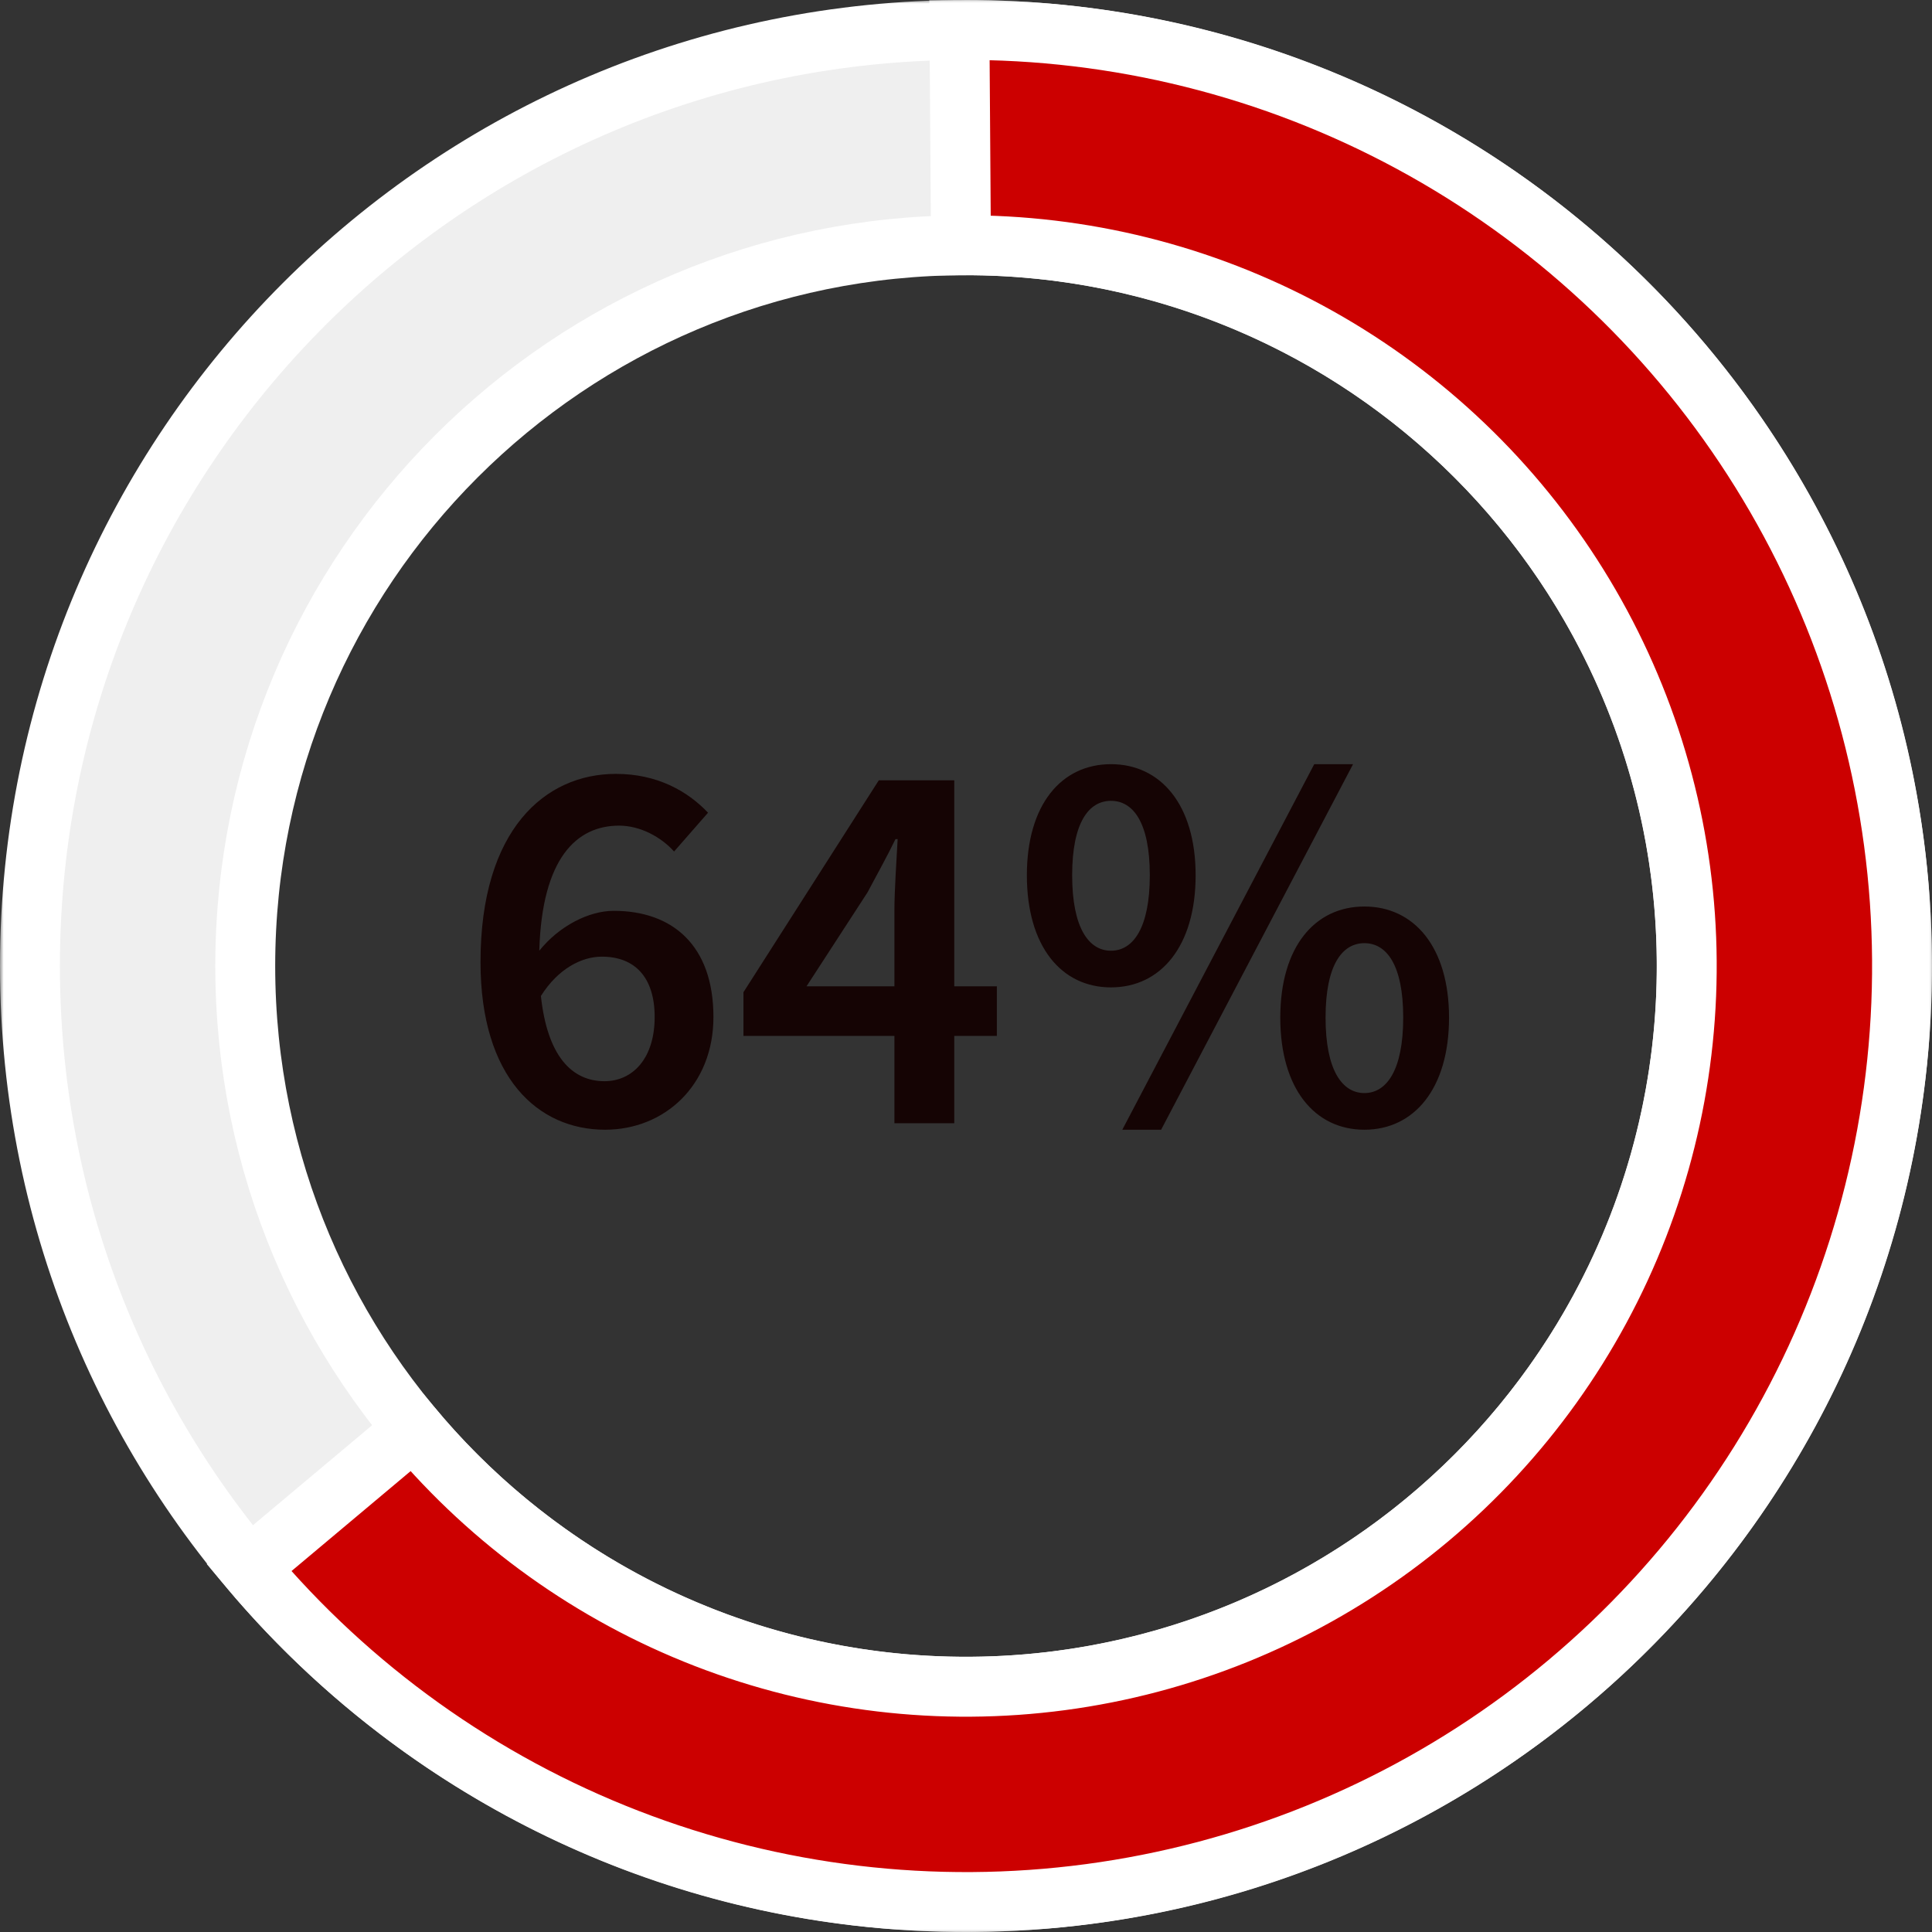
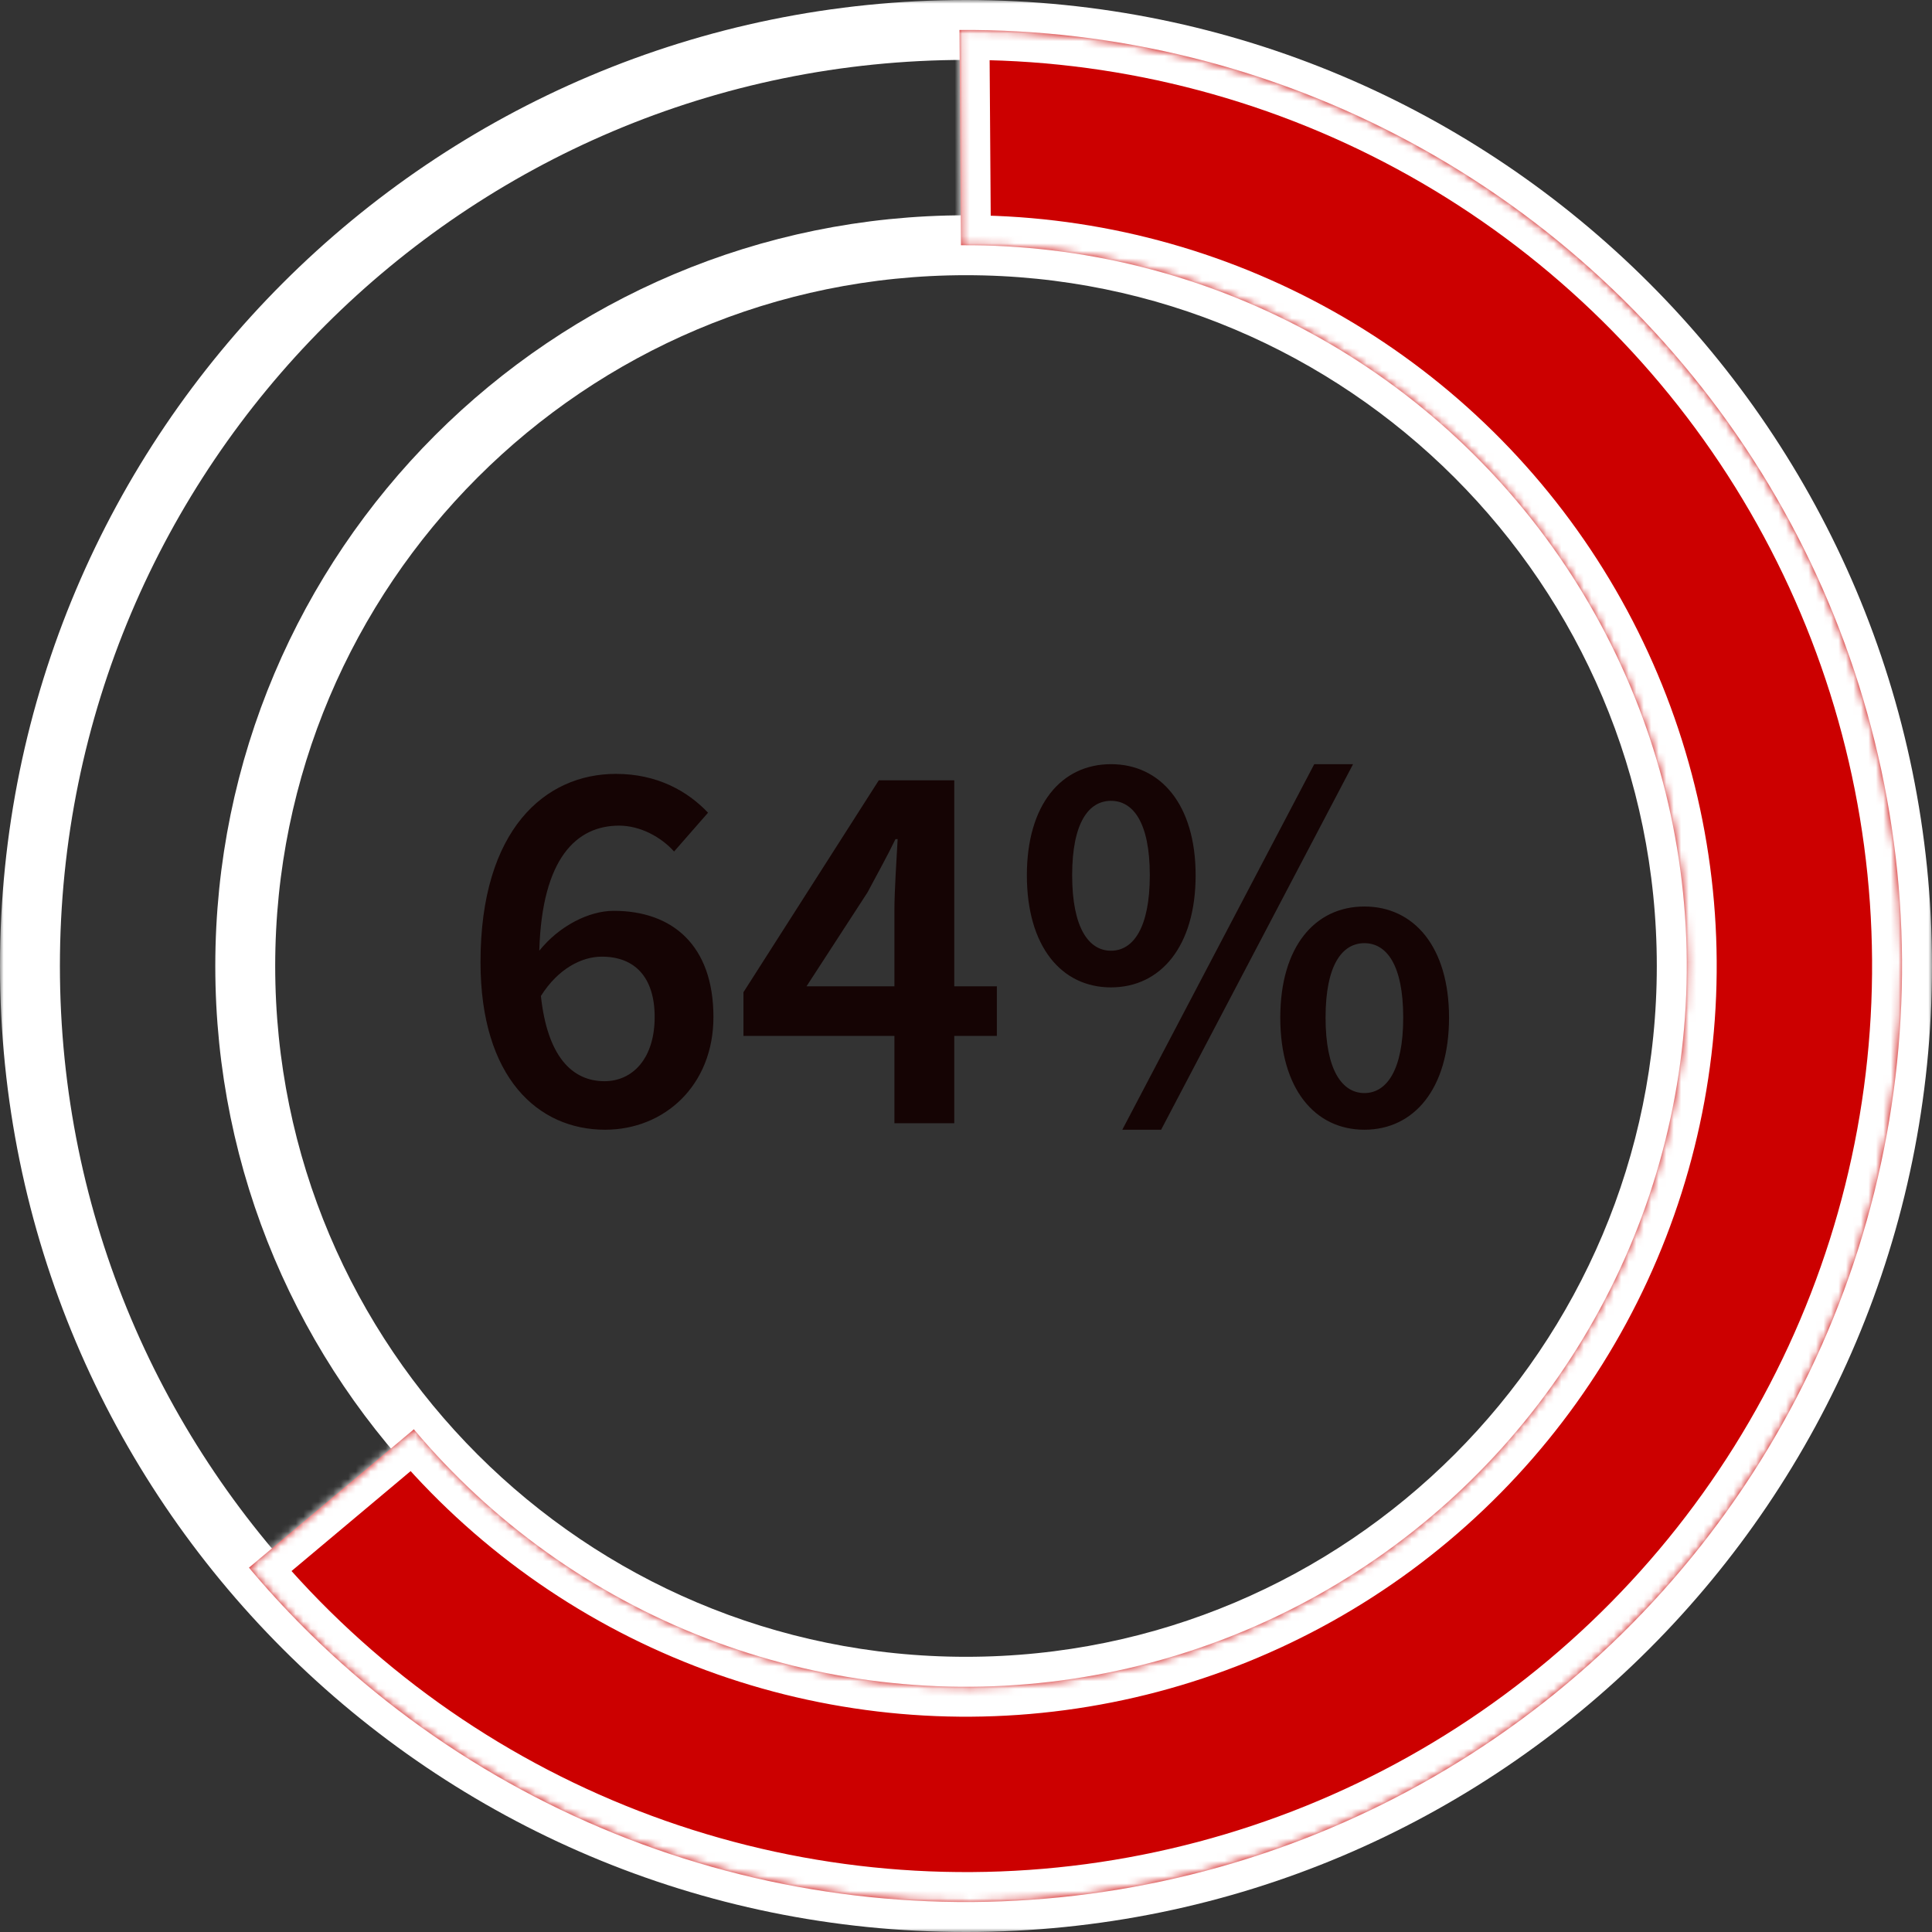
<svg xmlns="http://www.w3.org/2000/svg" width="258" height="258" viewBox="0 0 258 258" fill="none">
  <rect x="0" y="0" width="258" height="258" fill="#333333" stroke="none" />
  <mask id="path-1-outside-1_198_3314" maskUnits="userSpaceOnUse" x="0" y="0" width="258" height="258" fill="black">
    <rect fill="white" width="258" height="258" />
    <path d="M4 129C4 198.036 59.964 254 129 254C198.036 254 254 198.036 254 129C254 59.964 198.036 4 129 4C59.964 4 4 59.964 4 129ZM225.25 129C225.25 182.157 182.157 225.25 129 225.25C75.843 225.25 32.75 182.157 32.75 129C32.75 75.843 75.843 32.75 129 32.75C182.157 32.75 225.25 75.843 225.25 129Z" />
  </mask>
-   <path d="M4 129C4 198.036 59.964 254 129 254C198.036 254 254 198.036 254 129C254 59.964 198.036 4 129 4C59.964 4 4 59.964 4 129ZM225.25 129C225.25 182.157 182.157 225.25 129 225.25C75.843 225.25 32.75 182.157 32.75 129C32.75 75.843 75.843 32.75 129 32.75C182.157 32.75 225.25 75.843 225.25 129Z" fill="#EFEFEF" />
  <path d="M4 129C4 198.036 59.964 254 129 254C198.036 254 254 198.036 254 129C254 59.964 198.036 4 129 4C59.964 4 4 59.964 4 129ZM225.25 129C225.25 182.157 182.157 225.25 129 225.25C75.843 225.25 32.75 182.157 32.75 129C32.75 75.843 75.843 32.75 129 32.75C182.157 32.75 225.25 75.843 225.25 129Z" stroke="white" stroke-width="8" mask="url(#path-1-outside-1_198_3314)" />
  <mask id="path-2-outside-2_198_3314" maskUnits="userSpaceOnUse" x="27" y="0" width="231" height="258" fill="black">
-     <rect fill="white" x="27" width="231" height="258" />
    <path d="M33.244 209.348C46.778 225.477 64.167 237.927 83.797 245.54C103.427 253.154 124.662 255.687 145.532 252.902C166.402 250.117 186.23 242.106 203.177 229.612C220.124 217.117 233.641 200.545 242.472 181.432C251.304 162.318 255.164 141.284 253.696 120.28C252.227 99.277 245.476 78.985 234.071 61.286C222.665 43.589 206.974 29.058 188.453 19.044C169.932 9.03 149.182 3.856 128.127 4.003L128.328 32.752C144.54 32.639 160.518 36.623 174.779 44.334C189.04 52.045 201.122 63.233 209.905 76.861C218.687 90.488 223.885 106.113 225.016 122.286C226.146 138.459 223.174 154.655 216.374 169.372C209.573 184.089 199.166 196.85 186.117 206.471C173.067 216.092 157.8 222.26 141.73 224.404C125.66 226.549 109.309 224.599 94.194 218.736C79.079 212.873 65.689 203.288 55.268 190.868L33.244 209.348Z" />
  </mask>
  <path d="M33.244 209.348C46.778 225.477 64.167 237.927 83.797 245.54C103.427 253.154 124.662 255.687 145.532 252.902C166.402 250.117 186.23 242.106 203.177 229.612C220.124 217.117 233.641 200.545 242.472 181.432C251.304 162.318 255.164 141.284 253.696 120.28C252.227 99.277 245.476 78.985 234.071 61.286C222.665 43.589 206.974 29.058 188.453 19.044C169.932 9.03 149.182 3.856 128.127 4.003L128.328 32.752C144.54 32.639 160.518 36.623 174.779 44.334C189.04 52.045 201.122 63.233 209.905 76.861C218.687 90.488 223.885 106.113 225.016 122.286C226.146 138.459 223.174 154.655 216.374 169.372C209.573 184.089 199.166 196.85 186.117 206.471C173.067 216.092 157.8 222.26 141.73 224.404C125.66 226.549 109.309 224.599 94.194 218.736C79.079 212.873 65.689 203.288 55.268 190.868L33.244 209.348Z" fill="#CC0000" />
  <path d="M33.244 209.348C46.778 225.477 64.167 237.927 83.797 245.54C103.427 253.154 124.662 255.687 145.532 252.902C166.402 250.117 186.23 242.106 203.177 229.612C220.124 217.117 233.641 200.545 242.472 181.432C251.304 162.318 255.164 141.284 253.696 120.28C252.227 99.277 245.476 78.985 234.071 61.286C222.665 43.589 206.974 29.058 188.453 19.044C169.932 9.03 149.182 3.856 128.127 4.003L128.328 32.752C144.54 32.639 160.518 36.623 174.779 44.334C189.04 52.045 201.122 63.233 209.905 76.861C218.687 90.488 223.885 106.113 225.016 122.286C226.146 138.459 223.174 154.655 216.374 169.372C209.573 184.089 199.166 196.85 186.117 206.471C173.067 216.092 157.8 222.26 141.73 224.404C125.66 226.549 109.309 224.599 94.194 218.736C79.079 212.873 65.689 203.288 55.268 190.868L33.244 209.348Z" stroke="white" stroke-width="8" mask="url(#path-2-outside-2_198_3314)" />
  <path d="M80.368 127.752C77.704 127.752 74.536 129.336 72.232 133.008C73.096 141 76.336 144.384 80.728 144.384C84.472 144.384 87.424 141.36 87.424 135.816C87.424 130.488 84.76 127.752 80.368 127.752ZM80.8 150.864C71.872 150.864 64.168 143.952 64.168 128.472C64.168 110.76 72.808 103.344 82.24 103.344C87.784 103.344 91.816 105.648 94.552 108.528L90.016 113.712C88.288 111.768 85.48 110.256 82.672 110.256C77.056 110.256 72.376 114.504 72.016 126.96C74.68 123.648 78.64 121.632 81.952 121.632C89.8 121.632 95.272 126.24 95.272 135.816C95.272 144.96 88.72 150.864 80.8 150.864ZM107.704 131.712H119.44V121.632C119.44 118.968 119.728 114.72 119.872 112.056H119.584C118.432 114.432 117.136 116.736 115.84 119.184L107.704 131.712ZM119.44 150V138.336H99.28V132.504L117.352 104.208H127.432V131.712H133.12V138.336H127.432V150H119.44ZM148.361 131.856C141.737 131.856 137.129 126.384 137.129 116.88C137.129 107.448 141.737 102.048 148.361 102.048C154.985 102.048 159.665 107.448 159.665 116.88C159.665 126.384 154.985 131.856 148.361 131.856ZM148.361 126.96C151.313 126.96 153.545 123.936 153.545 116.88C153.545 109.824 151.313 106.944 148.361 106.944C145.409 106.944 143.177 109.824 143.177 116.88C143.177 123.936 145.409 126.96 148.361 126.96ZM149.873 150.864L175.505 102.048H180.689L155.057 150.864H149.873ZM182.201 150.864C175.577 150.864 170.969 145.392 170.969 135.888C170.969 126.456 175.577 121.056 182.201 121.056C188.825 121.056 193.505 126.456 193.505 135.888C193.505 145.392 188.825 150.864 182.201 150.864ZM182.201 145.968C185.153 145.968 187.385 142.944 187.385 135.888C187.385 128.832 185.153 125.952 182.201 125.952C179.249 125.952 177.017 128.832 177.017 135.888C177.017 142.944 179.249 145.968 182.201 145.968Z" fill="#150404" />
</svg>